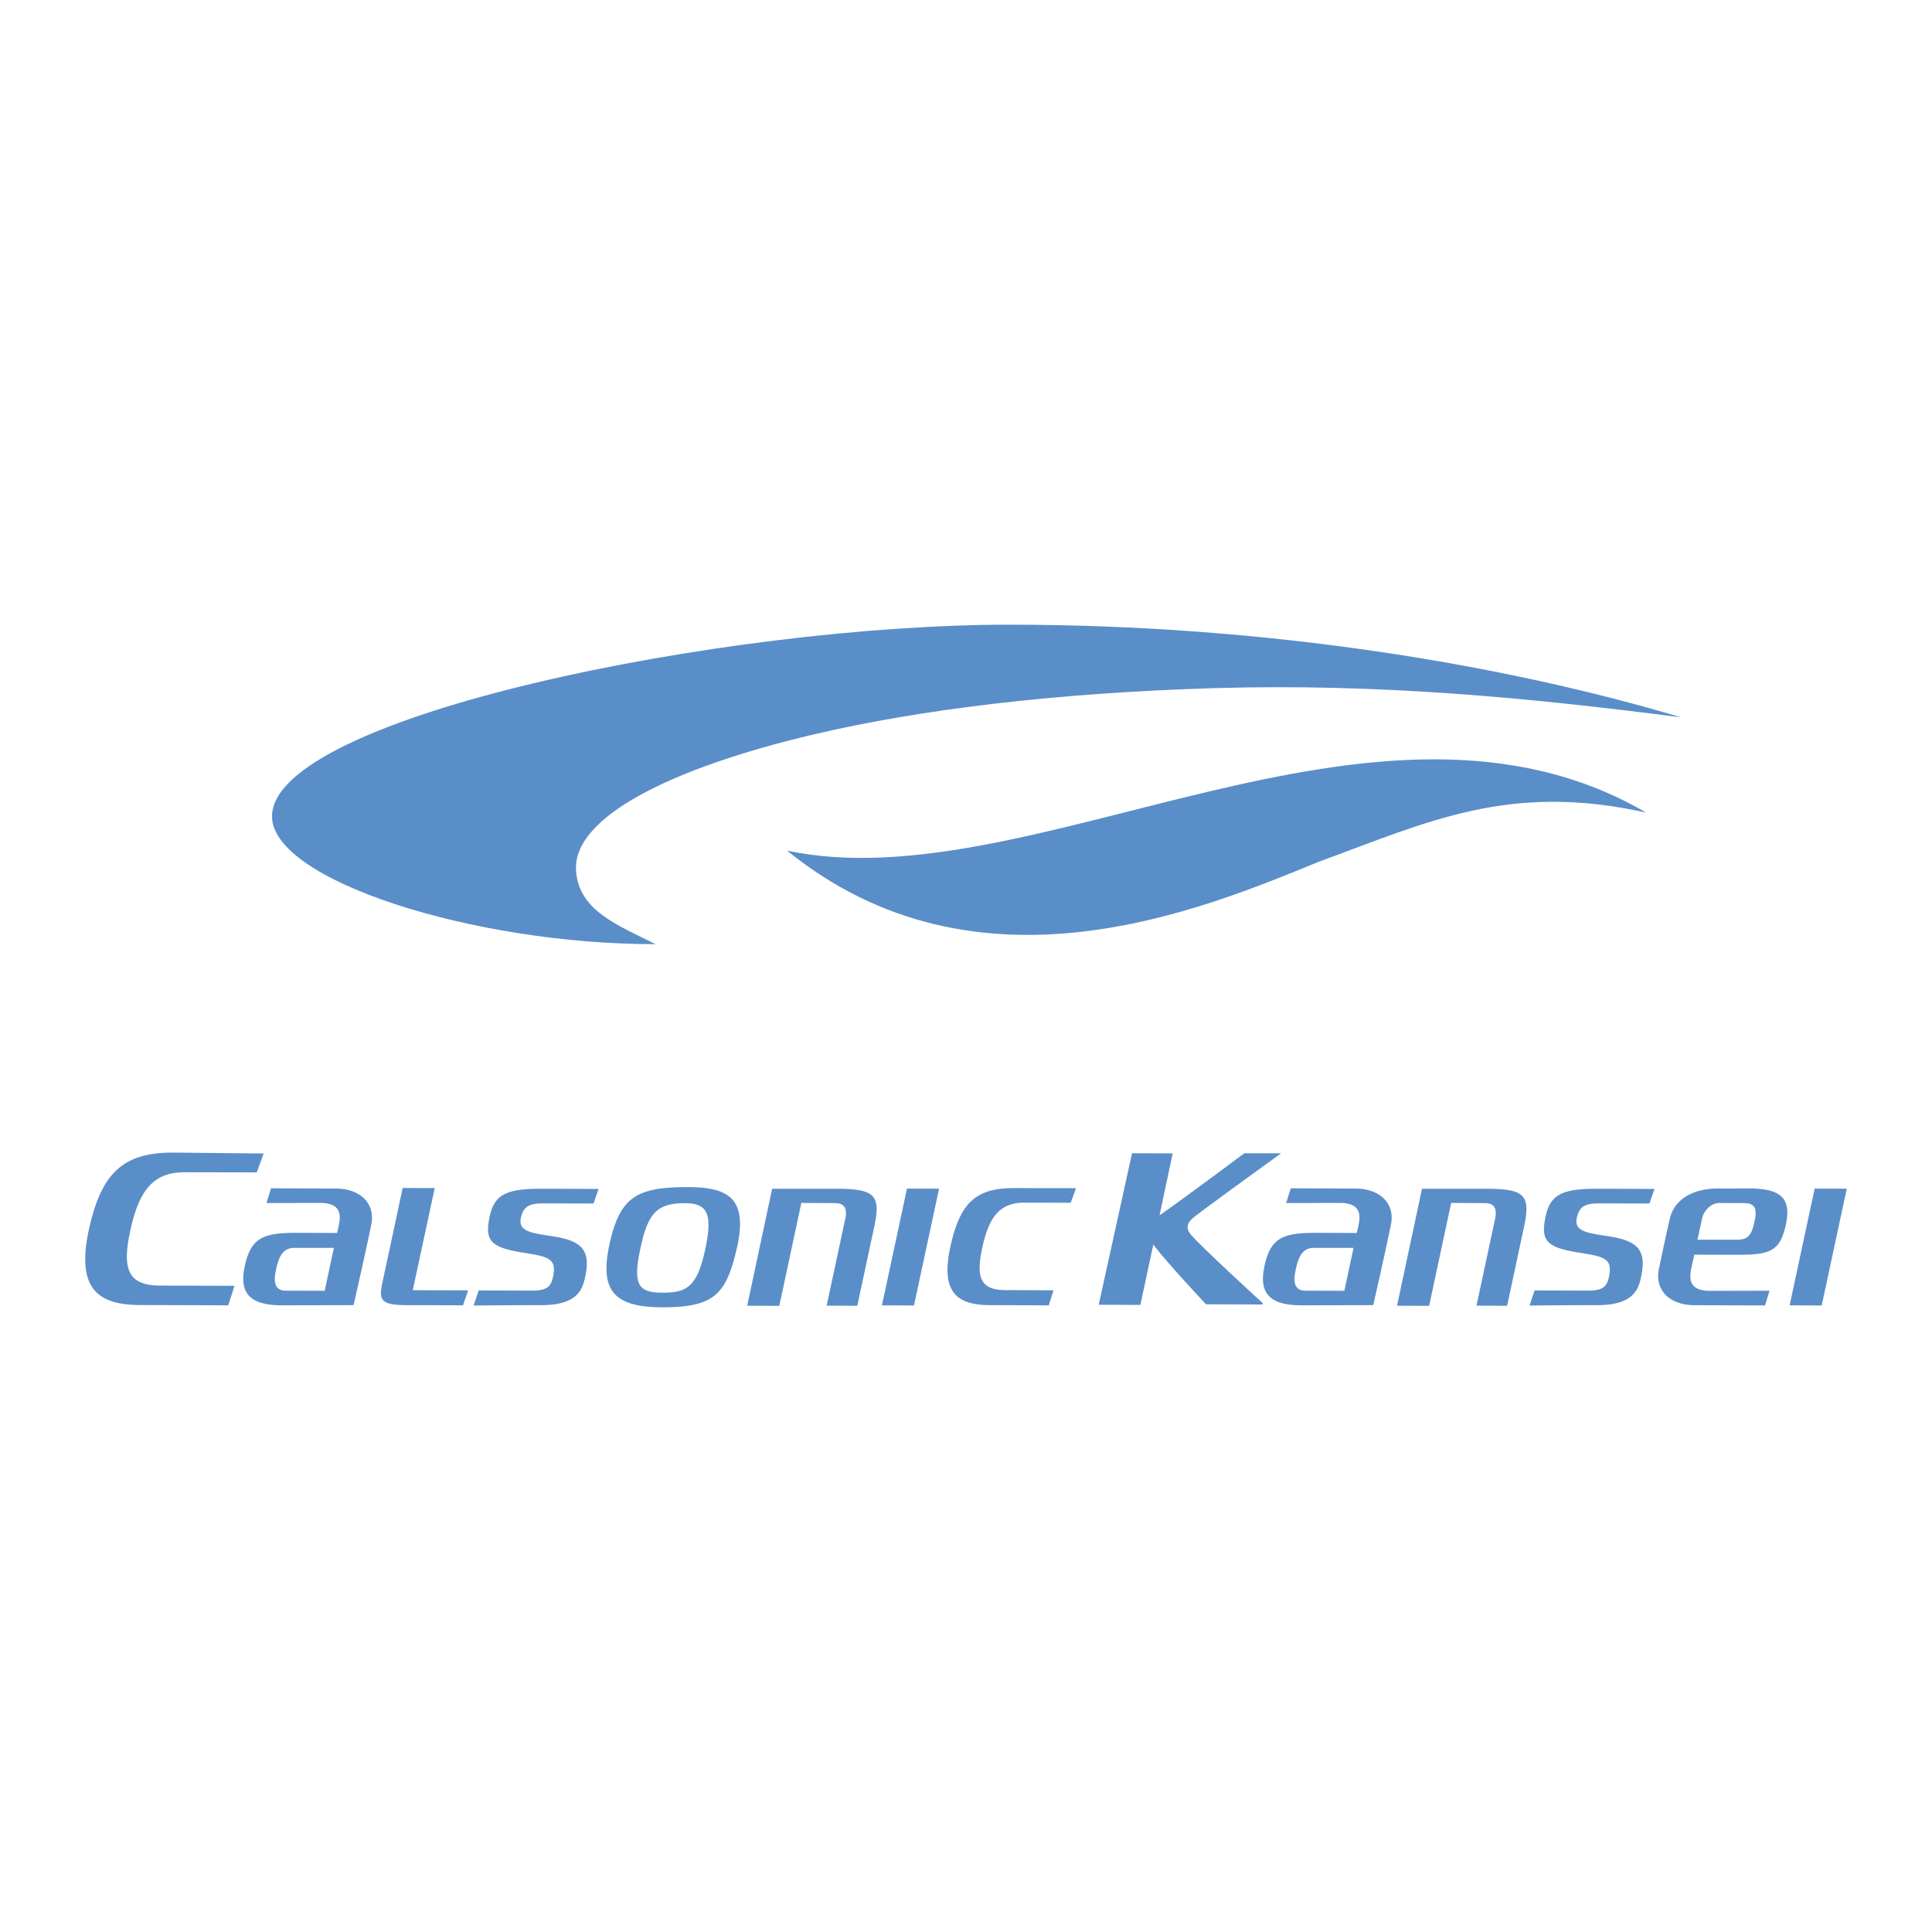
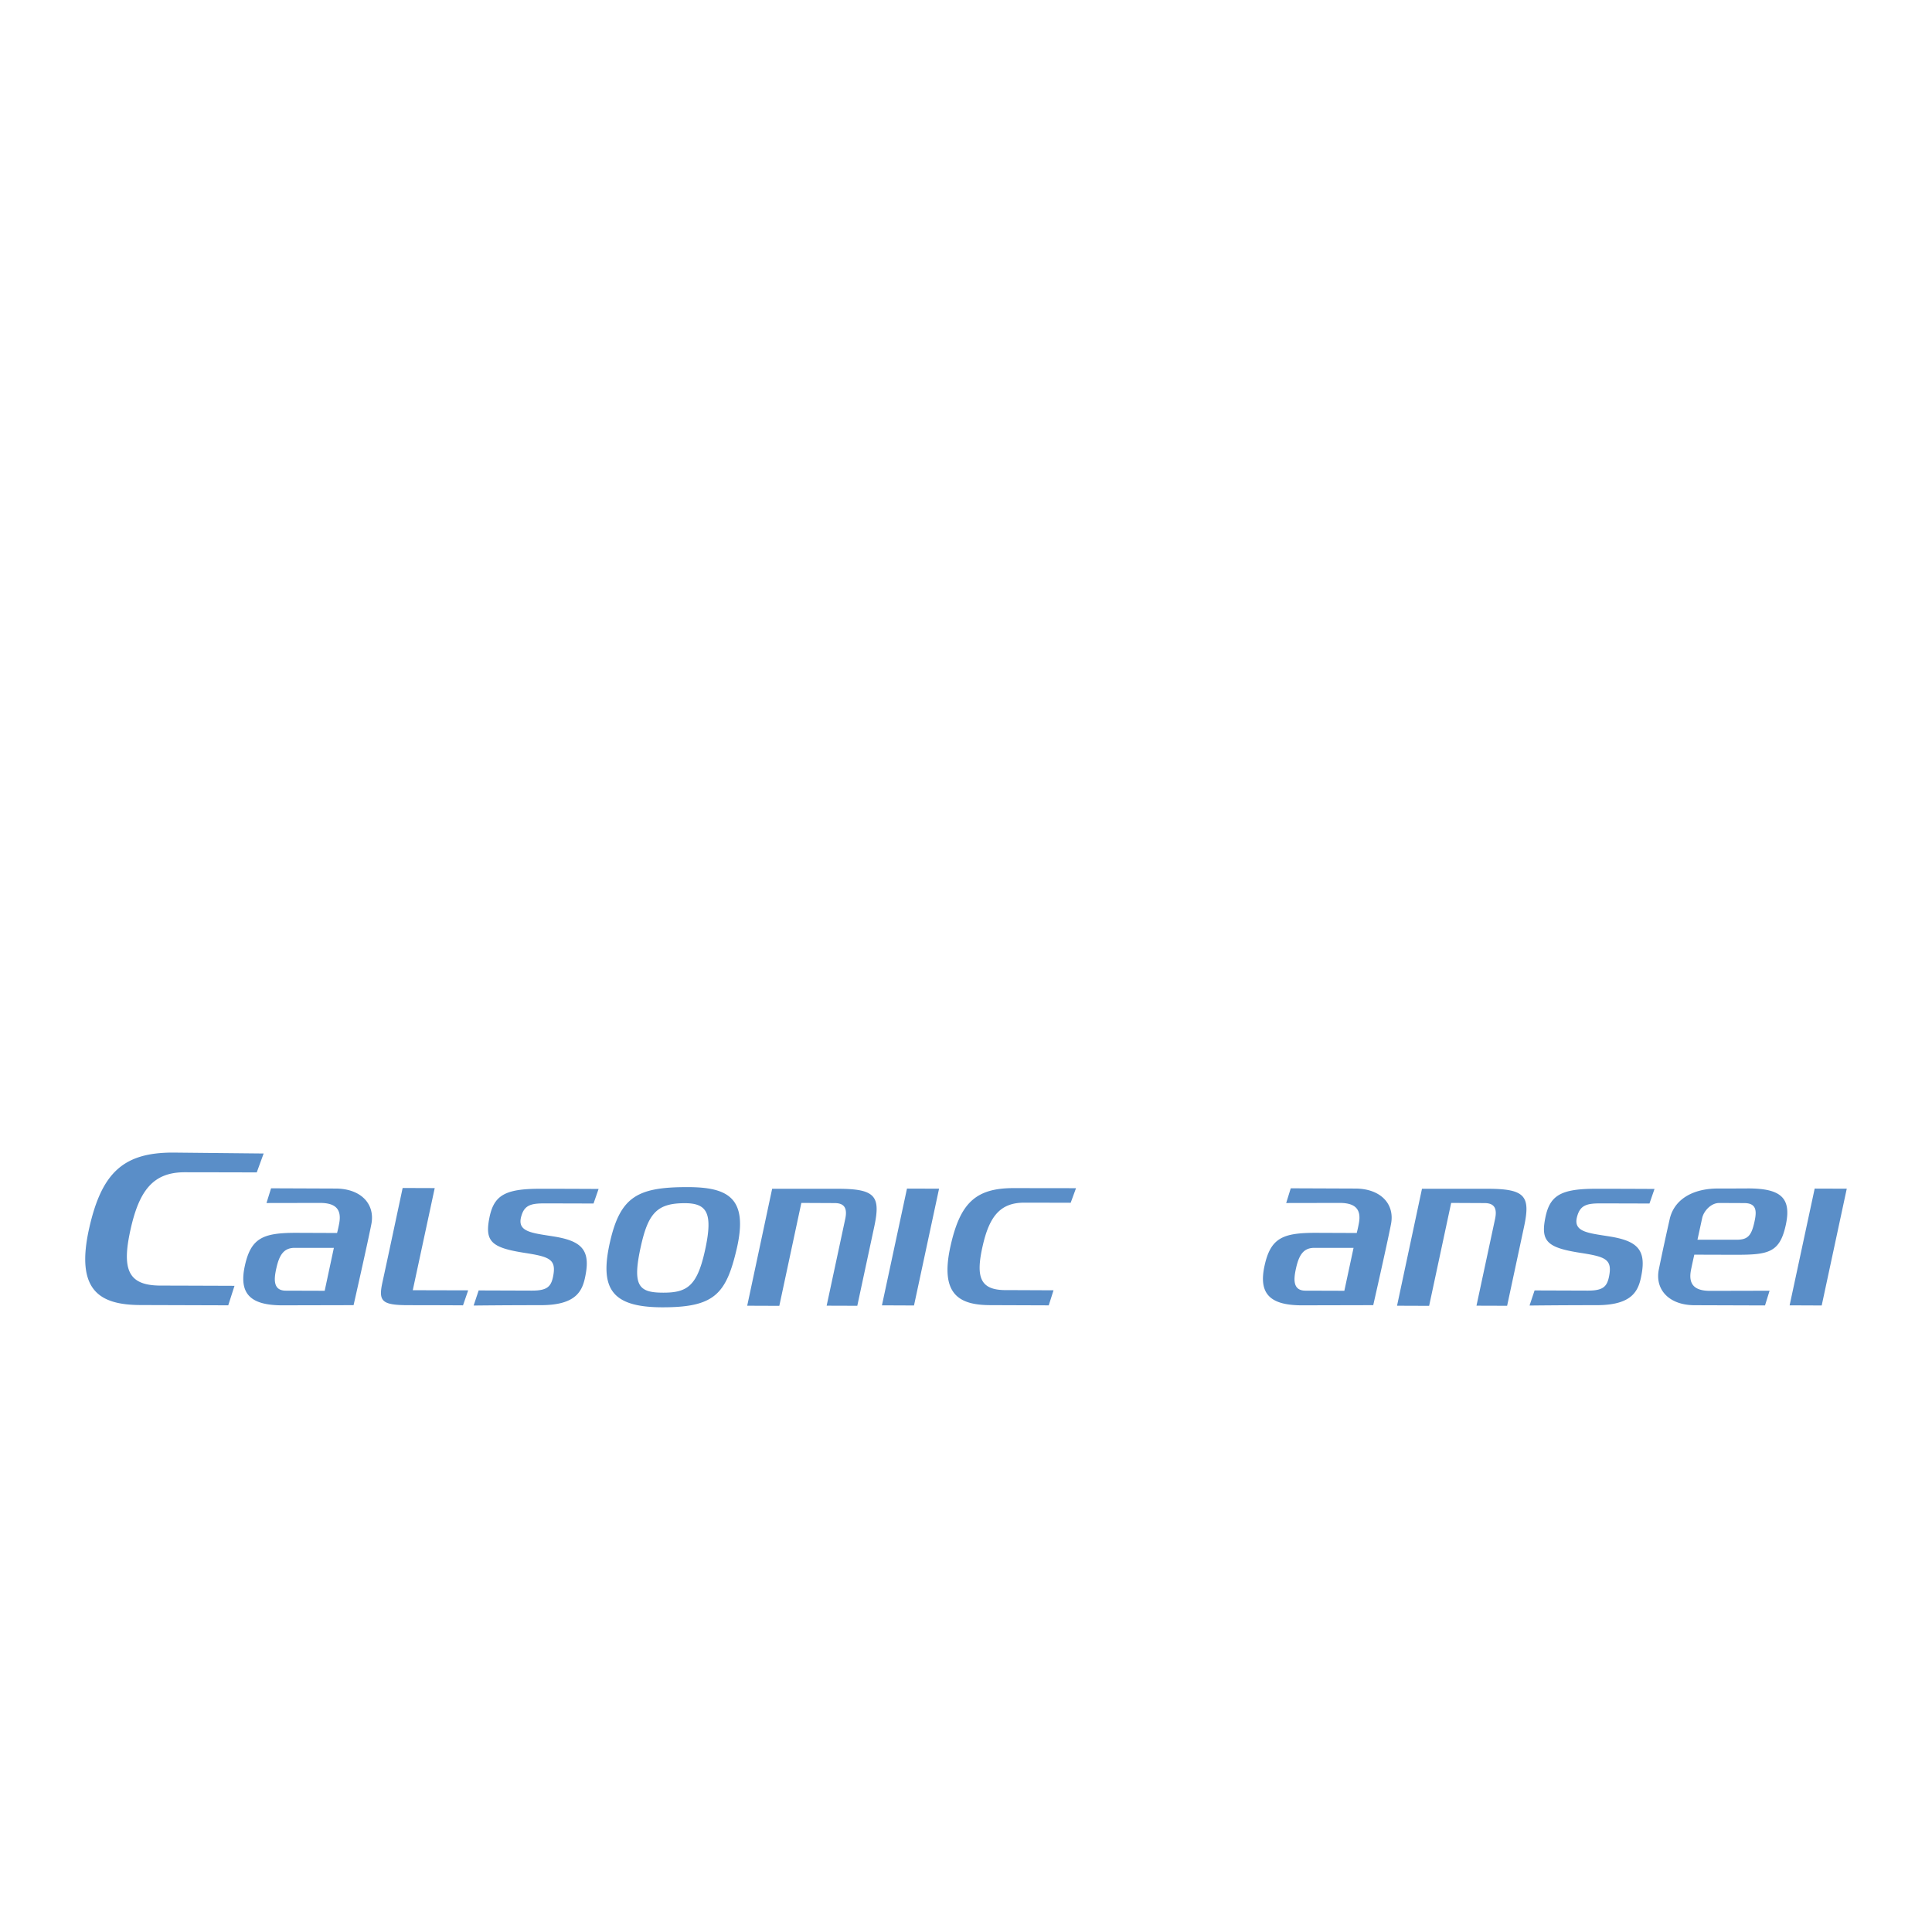
<svg xmlns="http://www.w3.org/2000/svg" width="2500" height="2500" viewBox="0 0 192.756 192.756">
  <g fill-rule="evenodd" clip-rule="evenodd">
-     <path fill="#fff" d="M0 0h192.756v192.756H0V0z" />
    <path d="M33.496 118.582l-6.452-.025-.457 1.469 5.336-.01c1.43 0 2.194.523 1.923 2.02-.099.543-.217.98-.217.98L29.528 123c-3.272 0-4.487.506-5.097 3.275-.609 2.764.494 3.957 3.737 3.957l7.108-.016s1.377-6.064 1.774-8.082c.393-2.023-1.05-3.542-3.554-3.552zm-5.911 7.891c.295-1.283.739-1.975 1.824-1.975l3.901.002-.916 4.281-3.889-.012c-1.332-.005-1.158-1.261-.92-2.296zM135.229 118.582l-6.451-.025-.455 1.469 5.336-.01c1.428 0 2.195.523 1.918 2.02-.098.543-.215.98-.215.98l-4.098-.016c-3.275 0-4.49.506-5.098 3.275-.609 2.764.488 3.957 3.734 3.957l7.109-.016s1.379-6.064 1.771-8.082c.398-2.023-1.044-3.542-3.551-3.552zm-5.911 7.891c.297-1.283.74-1.975 1.824-1.975l3.902.002-.918 4.281-3.889-.012c-1.329-.005-1.155-1.261-.919-2.296zM169.051 130.221l7.045.023.455-1.469-5.928.014c-1.428 0-2.193-.527-1.924-2.021.104-.543.342-1.59.342-1.59l4.098.012c3.273 0 4.42-.191 5.025-2.955.609-2.77-.541-3.666-3.781-3.666 0 0 .088.008-2.971.008-2.6 0-4.4 1.139-4.828 3.062a244.407 244.407 0 0 0-1.086 5.029c-.394 2.021 1.051 3.545 3.553 3.553zm5.961-8.186c-.297 1.281-.672 1.654-1.756 1.654h-3.9s.309-1.414.467-2.15.9-1.516 1.689-1.516c.787 0 2.525.01 2.525.01 1.338.006 1.213.965.975 2.002zM47.254 130.254s2.954-.037 6.701-.037c3.746 0 4.209-1.596 4.485-3.117.444-2.453-.504-3.309-3.207-3.74-2.115-.34-3.617-.441-3.25-1.916.294-1.184.936-1.381 2.316-1.381.975 0 4.918.012 4.918.012l.504-1.453s-2.354-.018-5.858-.018-4.59.672-5.035 2.889c-.472 2.367.19 2.988 3.512 3.506 2.501.389 3.191.637 2.84 2.367-.204 1.006-.602 1.404-2.124 1.398l-5.3-.018-.502 1.508zM152.602 130.254s2.957-.037 6.703-.037c3.744 0 4.211-1.596 4.484-3.117.443-2.453-.504-3.309-3.209-3.74-2.113-.34-3.615-.441-3.248-1.916.295-1.184.936-1.381 2.316-1.381.973 0 4.92.012 4.92.012l.502-1.453s-2.355-.018-5.857-.018c-3.508 0-4.59.672-5.035 2.889-.475 2.367.189 2.988 3.512 3.506 2.502.389 3.191.637 2.842 2.367-.205 1.006-.604 1.404-2.125 1.398l-5.301-.018-.504 1.508zM40.172 118.525s-1.579 7.428-2.005 9.361c-.428 1.936-.12 2.332 2.61 2.332 2.729 0 5.418.016 5.418.016l.515-1.496-5.528-.014 2.19-10.188-3.2-.011zM83.544 118.604h-6.507l-2.488 11.668 3.203.012 2.198-10.268 3.332.016c.953.004 1.277.502 1.048 1.578l-1.855 8.658 3.057.01 1.686-7.863c.663-3.089.139-3.811-3.674-3.811zM148.379 118.604h-6.508l-2.488 11.668 3.201.012 2.199-10.268 3.332.016c.955.004 1.277.502 1.049 1.578l-1.855 8.658 3.057.01 1.684-7.863c.665-3.089.139-3.811-3.671-3.811zM13.042 122.586c-.934 4.131-.245 5.678 3.01 5.678 1.356 0 7.344.023 7.344.023l-.624 1.945-8.765-.027c-4.039-.018-6.532-1.416-5.093-7.736 1.246-5.455 3.392-7.482 8.353-7.475l9.037.092-.688 1.885s-5.842-.014-7.198-.014c-3.155 0-4.522 1.854-5.376 5.629zM98.035 124.336c-.723 3.186-.189 4.379 2.32 4.379 1.049 0 4.756.018 4.756.018l-.479 1.502-5.854-.021c-3.118-.012-5.041-1.094-3.928-5.969.958-4.209 2.479-5.715 6.307-5.707l6.197.008-.532 1.454s-3.592-.01-4.641-.01c-2.433 0-3.492 1.432-4.146 4.346zM66.129 130.43c5.127 0 6.309-1.312 7.361-5.783 1.216-5.17-.88-6.209-4.928-6.209-4.928 0-6.659.949-7.69 5.42-1.098 4.765.191 6.572 5.257 6.572zm-2.169-6.178c.738-3.271 1.657-4.209 4.37-4.209 2.192 0 2.779.979 2.073 4.406-.791 3.814-1.777 4.521-4.214 4.521-2.464.001-3.148-.642-2.229-4.718zM90.489 118.586l-2.498 11.648 3.199.014 2.5-11.652-3.201-.01zM181.051 118.586l-2.5 11.648 3.201.014 2.5-11.652-3.201-.01z" fill="#5a8ec8" />
-     <path d="M118.818 123.184c-.514-.604-.469-1.16.393-1.824 1.525-1.178 8.607-6.299 8.607-6.299h-3.672s-6.604 4.928-8.455 6.188l1.307-6.178-4.053-.012-3.328 15.115 4.158.018 1.289-6.02c1.34 1.789 5.258 5.955 5.258 5.955l5.594.021.098-.102c0 .001-6.192-5.661-7.196-6.862zM78.526 84.869c24.425 5.168 58.749-19.521 85.712-3.794-13.662-3.045-21.75.909-32.615 4.884-11.748 4.802-34.123 14.271-53.097-1.09z" fill="#5a8ec8" />
-     <path d="M121.195 68.655c-15.826.467-29.498 2.137-40.08 4.635-14.131 3.335-23.994 8.234-23.644 13.567.259 3.972 4.083 5.417 7.933 7.343-18.206.014-38.265-6.39-38.265-12.741 0-9.938 45.12-19.134 73.561-19.134 25.828 0 49.535 4.016 67.025 9.247-14.821-1.923-30.034-3.402-46.53-2.917z" fill="#5a8ec8" />
+     <path d="M121.195 68.655z" fill="#5a8ec8" />
  </g>
</svg>